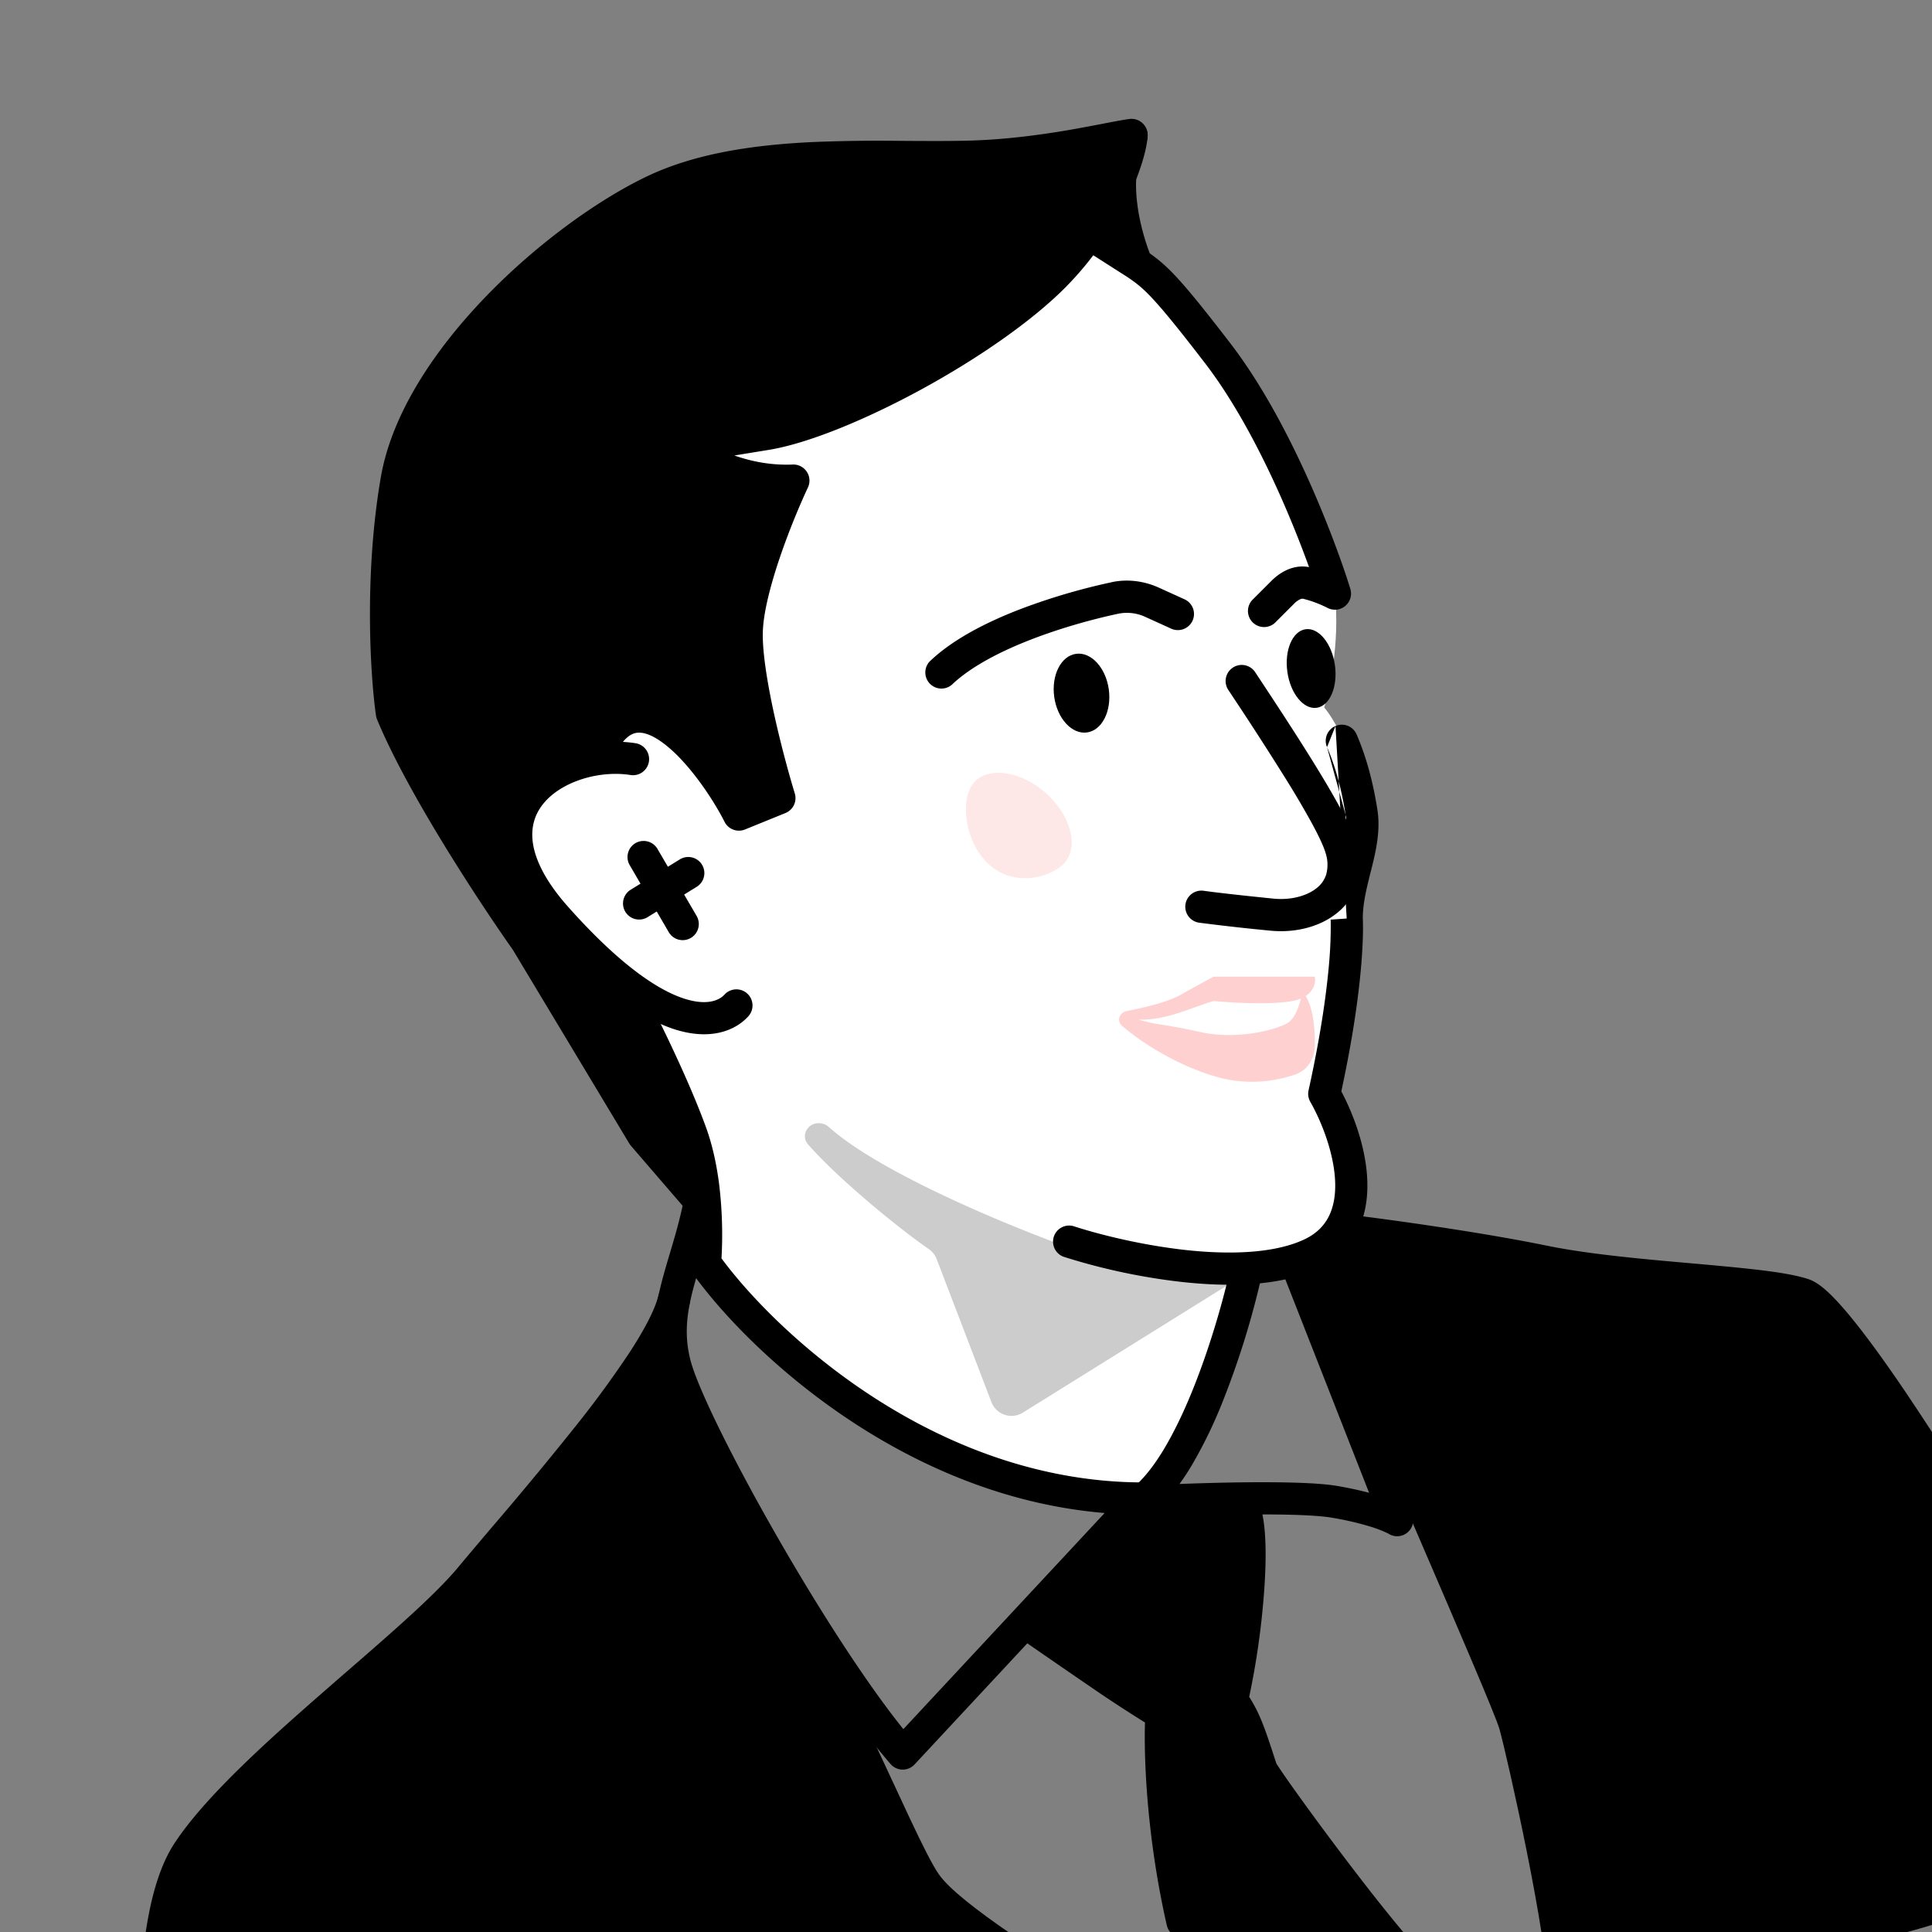
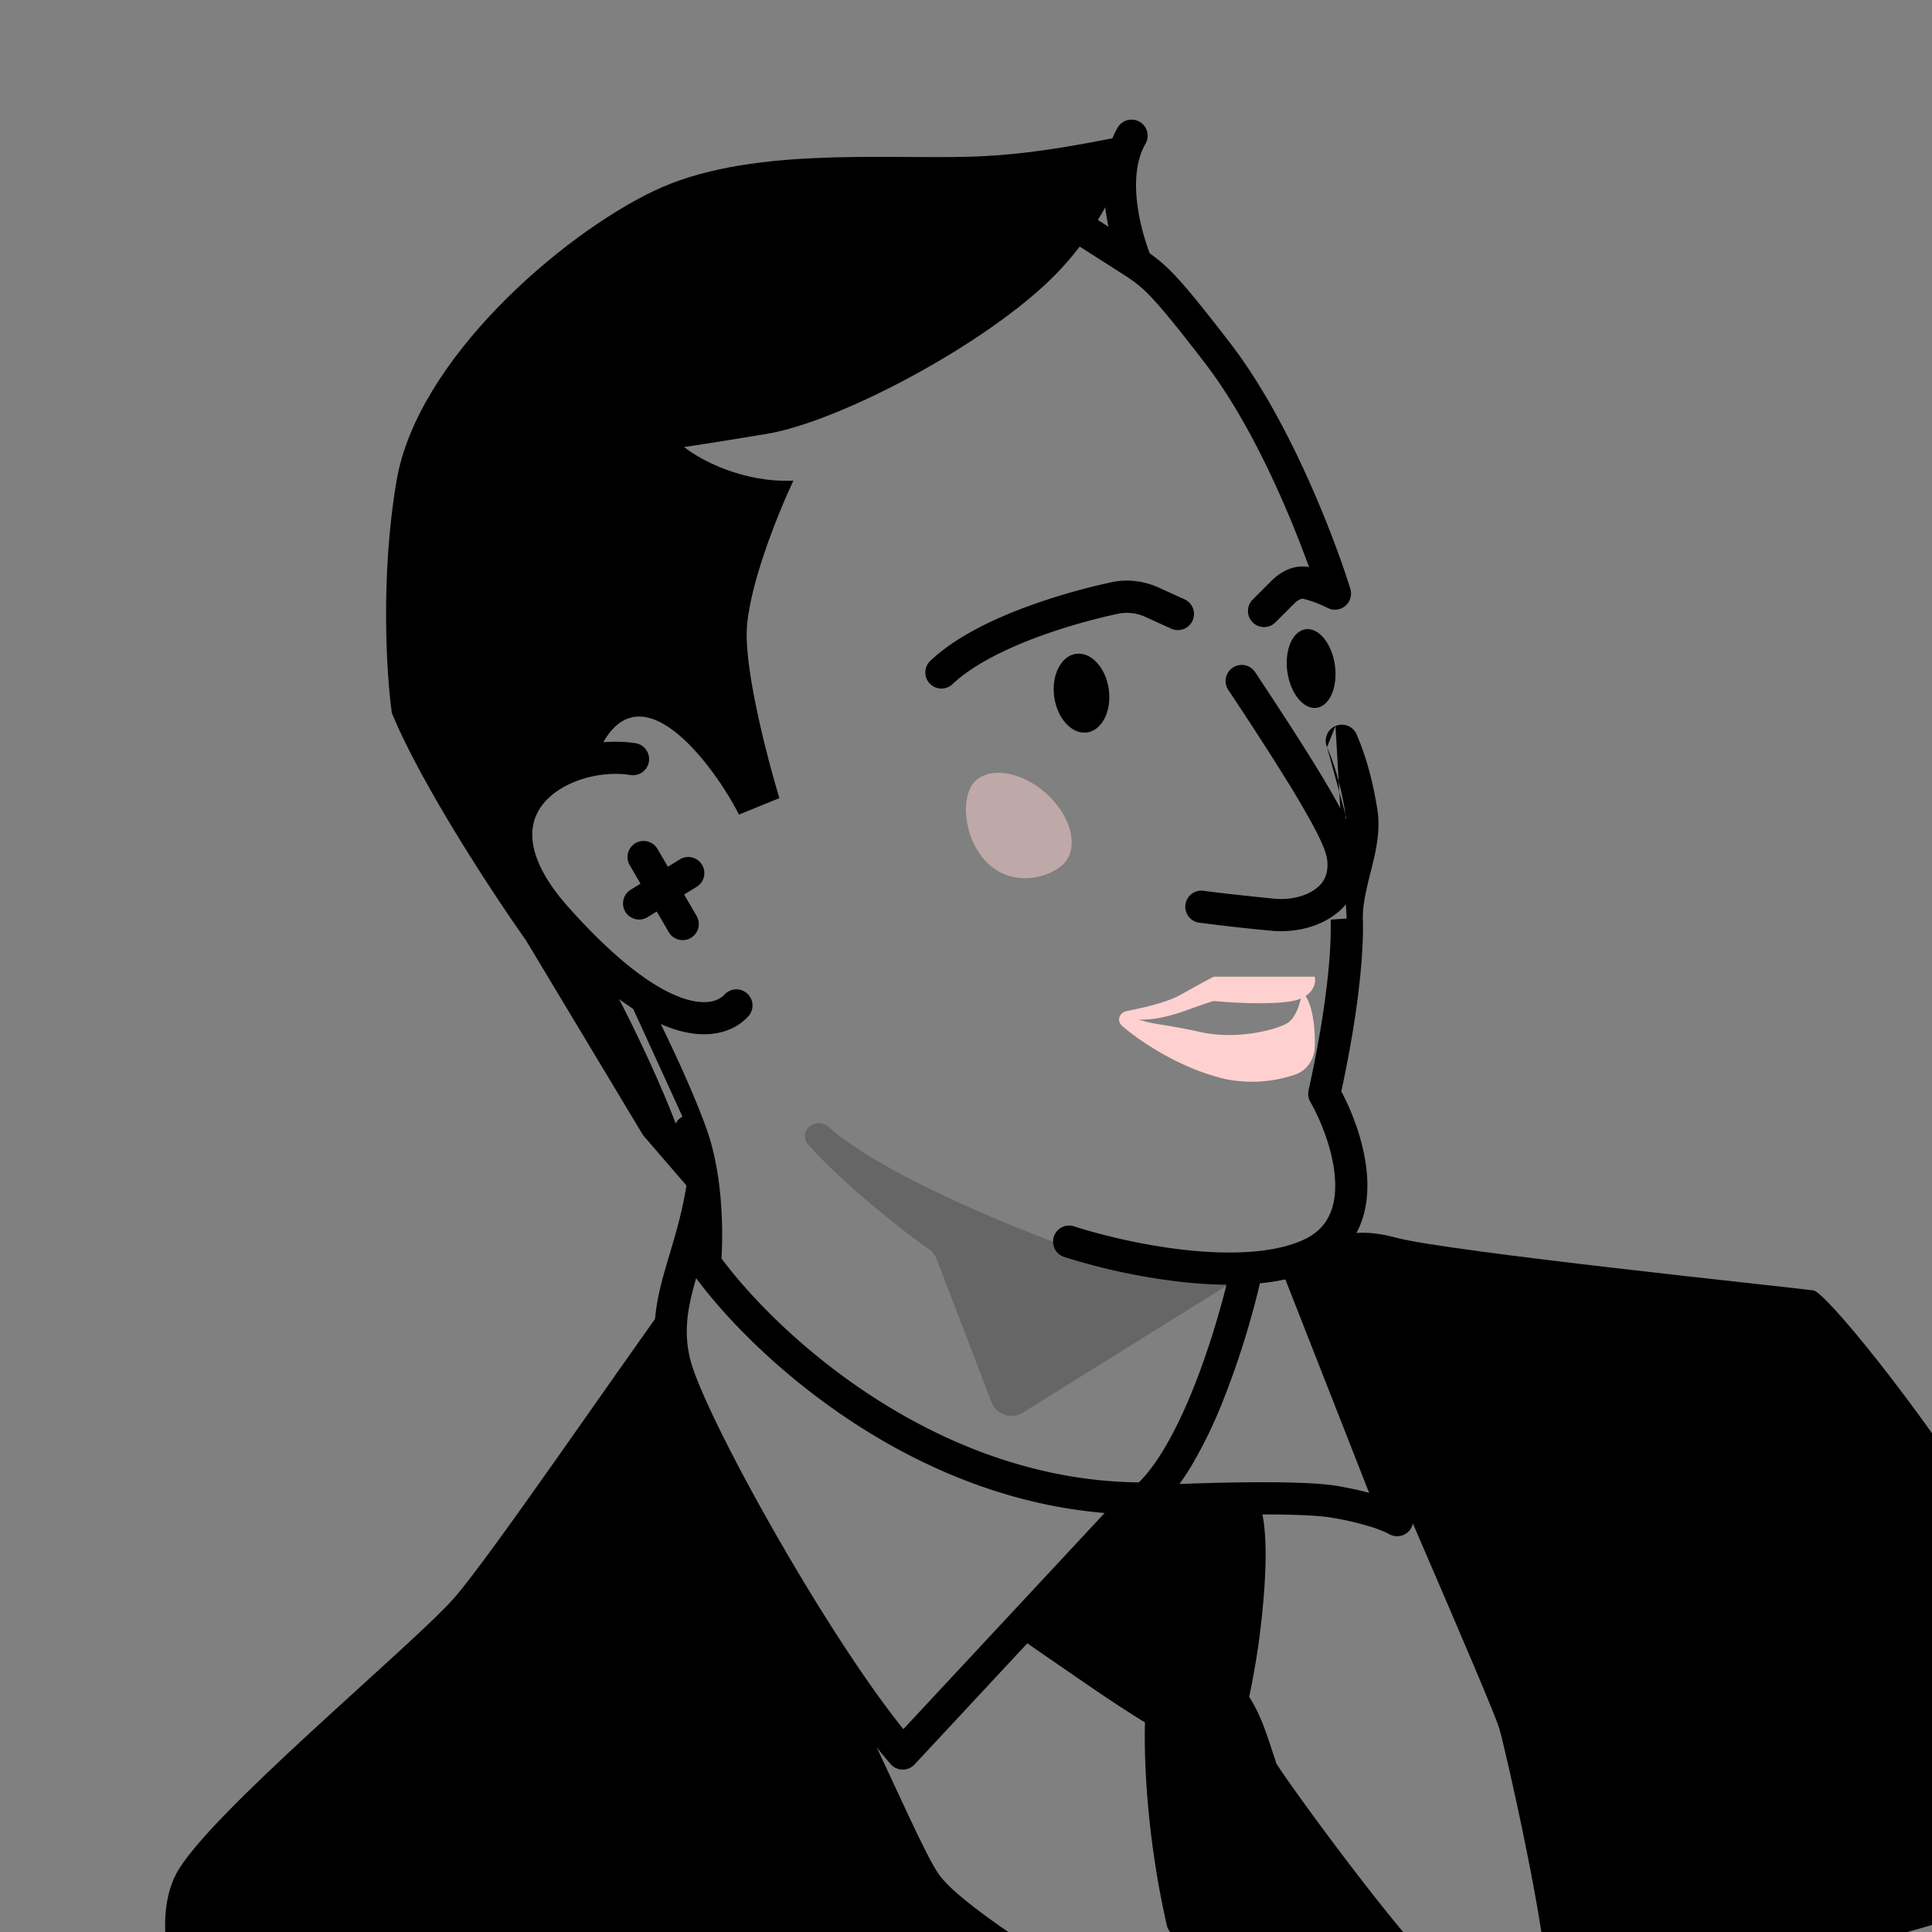
<svg xmlns="http://www.w3.org/2000/svg" width="45" height="45" fill="none">
  <rect width="100%" height="100%" fill="#808080" stroke="none" />
  <g clip-path="url(#a)">
-     <path fill="#fff" d="M21.485 33.52c-2.555-1.087-4.521-3.235-5.185-4.173v-2.339l-2.498-3.098-2.276-3.857 1.612-4.9 1.802-5.66 10.908-5.248.664 1.866c.147.115.581.48 1.138 1.01.695.665 3.193 5.028 3.414 6.482.177 1.163-.074 2.403-.221 2.877.19.211.651.967.98 2.308.329 1.34-.137 2.223-.411 2.497.126 1.67-.327 3.499-.57 4.205.254.58.69 1.992.412 3.004l-.411.662-1.852.374-.95 3.22-1.498 2.193c-.622-.02-2.504-.335-5.058-1.422Z" />
    <path fill="#FED1D0" d="M22.757 18.156c.41-.322 1.18-.13 1.72.43.54.558.644 1.272.233 1.593-.411.322-1.2.451-1.74-.107-.54-.56-.624-1.595-.213-1.916Z" opacity=".5" />
    <path fill="#000" fill-rule="evenodd" d="M28.715 15.55a.375.375 0 0 1 .52.106l.086.13c.348.528.831 1.259 1.262 1.955.234.378.455.749.631 1.075.172.317.317.617.382.844.096.336.098.652.01.936a1.401 1.401 0 0 1-.477.68c-.42.334-1.005.454-1.538.401a49.388 49.388 0 0 1-1.662-.186.375.375 0 0 1 .108-.743c.262.038.89.109 1.629.183.389.039.765-.058.997-.242a.651.651 0 0 0 .226-.318.871.871 0 0 0-.014-.505c-.04-.14-.149-.377-.32-.693a21.74 21.74 0 0 0-.61-1.037 77.952 77.952 0 0 0-1.25-1.937l-.086-.13a.375.375 0 0 1 .106-.519Z" clip-rule="evenodd" />
    <path fill="#FED1D0" fill-rule="evenodd" d="M27.507 23.166c.244-.137.502-.282.763-.417h2.349c.032.086.013.304-.208.45.178.287.22.767.214 1.164-.005.29-.168.559-.44.659a3.092 3.092 0 0 1-1.648.11c-.953-.217-1.906-.808-2.398-1.235-.137-.118-.071-.313.106-.348.386-.077.926-.195 1.262-.383Zm-.995.584c.548.013.997-.177 1.41-.32.132-.047.25-.088.348-.115.403.04 1.326.095 1.835 0a.957.957 0 0 0 .195-.057c-.05.213-.148.46-.295.56-.234.158-1.19.416-2.056.218-.347-.08-.701-.138-1.004-.187-.21-.034-.29-.068-.433-.099Z" clip-rule="evenodd" />
    <path fill="#000" fill-rule="evenodd" d="M25.893 13.56c.379-.08.764-.025 1.102.129l.595.27a.375.375 0 1 1-.31.684l-.596-.271a1.019 1.019 0 0 0-.634-.078c-.564.12-1.31.321-2.03.6-.728.282-1.394.63-1.825 1.032a.375.375 0 1 1-.511-.548c.534-.5 1.306-.89 2.064-1.183a14.614 14.614 0 0 1 2.145-.634Zm.65-10.724c.18.103.241.332.138.511-.22.384-.257.89-.191 1.407.056.45.185.87.29 1.147.425.302.73.603 1.875 2.093 1.58 2.053 2.642 5.195 2.798 5.727a.375.375 0 0 1-.521.444 2.705 2.705 0 0 0-.577-.218c-.014-.003-.036-.004-.073.012a.478.478 0 0 0-.14.102l-.444.444a.375.375 0 0 1-.53-.53l.444-.444c.183-.183.496-.394.878-.322-.413-1.143-1.286-3.272-2.429-4.758-1.22-1.587-1.425-1.74-1.797-1.995l-1.096-.7a.375.375 0 0 1 .404-.633l.247.159a5.274 5.274 0 0 1-.074-.434c-.073-.587-.052-1.285.286-1.874a.375.375 0 0 1 .512-.138Zm4.563 14.074c.19-.082.41.006.492.196.225.523.382 1.1.485 1.76.074.476-.033.943-.133 1.348l-.028.109c-.094.378-.178.714-.18 1.06v.007l.003.053.002.2c-.001.176-.01.436-.037.782-.053.669-.18 1.661-.468 2.995.27.51.557 1.257.601 1.997.025.406-.022.83-.205 1.215a1.921 1.921 0 0 1-.976.933c-.882.4-2.067.412-3.138.294a14.485 14.485 0 0 1-2.752-.587.375.375 0 0 1 .234-.712c.587.192 1.574.44 2.6.554 1.041.114 2.056.08 2.747-.233.314-.142.5-.343.608-.571.113-.236.154-.525.134-.847-.04-.652-.322-1.354-.576-1.8a.375.375 0 0 1-.04-.267c.303-1.372.431-2.375.484-3.031a9.971 9.971 0 0 0 .032-.897l-.002-.04v-.008l.374-.026m-.261-4.484a.375.375 0 0 0-.197.492Zm-.197.492c.196.454.337.968.433 1.579Zm.433 1.579c.048.309-.017.638-.12 1.052Zm-.12 1.052-.03.115Zm-.03.115c-.092.368-.2.797-.2 1.246Zm-.2 1.246a.38.38 0 0 0 .001.026ZM12.411 19.63c.055.386.281.883.815 1.484 1.247 1.404 2.143 1.97 2.733 2.153.567.176.828-.003.915-.1a.375.375 0 0 1 .556.505c-.312.343-.89.56-1.694.31-.78-.242-1.787-.925-3.07-2.37-.594-.668-.916-1.296-.998-1.877a1.89 1.89 0 0 1 .41-1.495c.624-.76 1.778-1.07 2.703-.932a.375.375 0 1 1-.11.741c-.732-.108-1.595.157-2.012.666-.197.24-.3.54-.248.915Z" clip-rule="evenodd" />
    <path fill="#000" d="M24.57 6.41c1.252-1.27 1.764-2.795 1.786-3.266-.478.058-2.017.452-3.722.505-2.132.065-5.242-.24-7.417.804-2.174 1.044-5.502 3.937-5.98 6.742-.383 2.245-.232 4.546-.11 5.415.697 1.688 2.379 4.241 3.133 5.307l2.718 4.524 1.218 1.413c-.035-1.044-1.276-3.639-1.892-4.806-1.088-.84-3.089-2.862-2.393-4.22.696-1.356 1.568-1.373 1.988-1.22.927-2.277 2.755.263 3.313 1.365l.941-.383c-.26-.856-.778-2.823-.761-3.85.017-1.026.732-2.79 1.087-3.545-1.2.052-2.196-.5-2.544-.783.065-.007.54-.078 1.914-.304 1.718-.283 5.154-2.11 6.72-3.697Z" />
-     <path fill="#000" fill-rule="evenodd" d="M26.611 2.869a.375.375 0 0 1 .12.292c-.015.309-.173.861-.469 1.479a7.616 7.616 0 0 1-1.426 2.034c-.82.83-2.106 1.705-3.39 2.404-1.281.696-2.614 1.248-3.536 1.4l-.805.131c.384.136.852.233 1.358.211a.375.375 0 0 1 .355.535c-.172.366-.434.982-.654 1.631-.224.66-.39 1.31-.397 1.76-.008.466.108 1.177.267 1.902.158.717.35 1.413.478 1.832a.375.375 0 0 1-.217.457l-.942.383a.375.375 0 0 1-.476-.177c-.268-.53-.834-1.383-1.41-1.82-.292-.223-.512-.282-.661-.25-.132.027-.348.157-.56.676a.375.375 0 0 1-.474.211.836.836 0 0 0-.614.036c-.258.112-.594.381-.913 1.004-.12.233-.134.512-.044.844.09.336.284.702.544 1.072.522.74 1.264 1.43 1.788 1.835a.376.376 0 0 1 .102.122c.312.59.782 1.541 1.178 2.478.199.469.38.939.516 1.362.133.415.231.814.242 1.129a.375.375 0 0 1-.659.257l-1.218-1.413a.37.37 0 0 1-.037-.052l-2.712-4.512c-.758-1.073-2.453-3.644-3.164-5.369a.376.376 0 0 1-.024-.09c-.128-.898-.281-3.24.11-5.53.257-1.512 1.27-3.004 2.454-4.23 1.19-1.232 2.602-2.244 3.734-2.788 1.156-.555 2.538-.742 3.869-.806a37.447 37.447 0 0 1 1.96-.029l.275.002c.525.003 1.016.005 1.463-.008.829-.026 1.62-.134 2.27-.245.31-.054.587-.107.82-.152l.03-.006c.231-.044.433-.083.569-.1.11-.013.22.023.3.098Zm-1.593.899c-.666.114-1.496.229-2.373.255-.462.014-.969.012-1.493.008l-.272-.001a36.722 36.722 0 0 0-1.92.028c-1.302.062-2.562.244-3.58.733-1.042.5-2.383 1.457-3.52 2.633-1.142 1.182-2.033 2.54-2.254 3.834-.368 2.158-.231 4.377-.113 5.253.44 1.051 1.267 2.446 2.001 3.591a2.392 2.392 0 0 1-.017-.061c-.124-.455-.128-.938.1-1.383.377-.735.826-1.152 1.283-1.35.299-.13.584-.157.826-.13.24-.457.559-.754.967-.84.47-.098.917.12 1.267.387.595.451 1.132 1.206 1.46 1.774l.318-.129a26.7 26.7 0 0 1-.396-1.56c-.16-.73-.295-1.515-.285-2.076.01-.576.21-1.32.437-1.99.146-.43.309-.845.456-1.19-1.044-.104-1.872-.575-2.212-.85a.375.375 0 0 1 .195-.665h.01l.024-.004.086-.012.33-.051c.297-.047.758-.121 1.445-.234.796-.131 2.04-.634 3.299-1.319 1.254-.682 2.469-1.515 3.215-2.272a6.867 6.867 0 0 0 1.284-1.832c.13-.269.222-.509.285-.705l-.019.004c-.232.045-.515.1-.834.154ZM12.935 22.314l2.348 3.906.133.155a19.742 19.742 0 0 0-.293-.731c-.372-.877-.81-1.77-1.114-2.35a10.8 10.8 0 0 1-1.074-.98Z" clip-rule="evenodd" />
    <path fill="#000" d="M25.826 16.055c.07.506-.156.956-.507 1.005-.35.05-.692-.32-.764-.826-.07-.506.156-.956.507-1.005.35-.05.693.32.764.826Zm5.267-.562c.07.506-.12.95-.425.993-.306.043-.612-.332-.683-.837-.071-.506.12-.95.425-.993.306-.043.612.332.683.837Z" />
    <path fill="#000" fill-rule="evenodd" d="M14.802 19.638a.375.375 0 0 1 .512.135l.911 1.56a.375.375 0 1 1-.648.379l-.91-1.561a.375.375 0 0 1 .135-.513Z" clip-rule="evenodd" />
    <path fill="#000" fill-rule="evenodd" d="M16.35 20.139a.375.375 0 0 1-.122.516l-1.144.707a.375.375 0 1 1-.395-.638l1.145-.707a.375.375 0 0 1 .516.122Z" clip-rule="evenodd" />
    <path fill="#000" d="M25.24 29.179c-1.492-.511-4.71-1.828-5.929-2.924a.353.353 0 0 0-.363-.072c-.195.076-.267.312-.129.47.668.766 2.053 1.914 2.808 2.436.086.06.154.143.191.24l1.274 3.328a.5.5 0 0 0 .732.246l5.229-3.256-3.814-.468Z" opacity=".2" />
    <path fill="#000" d="M17.063 34.413c-1.065-1.627-1.524-3.804-1.422-4.226-1.313 1.808-4.264 6.13-5.069 7.04-1.006 1.137-5.774 5.074-6.474 6.43-.56 1.085-.058 2.756.263 3.456l21.522-.525c-1.4-.934-3.525-2.231-4.015-2.931-.613-.875-2.463-5.671-4.805-9.244Zm17.863 5.862c-.163-.582-3.405-7.935-4.533-10.68l.526-.624c.13-.157.63-.406 1.596-.144 1.207.328 9.188 1.154 9.726 1.23.539.078 8.463 10.233 6.617 12.772-1.477 2.031-8.83 3.26-12.805 3.644.026-1.256-.963-5.616-1.127-6.198Zm-8.386-5.227-2.69 2.865 3.136 1.83.137 3.09.322 2.703 5.825.423-3.96-4.767-.732-1.767c.509-1.642.54-3.55.493-4.297l-2.53-.08Z" />
-     <path fill="#000" fill-rule="evenodd" d="M14.424 22.789a.375.375 0 0 1 .507.155c.327.618 1.09 2.148 1.514 3.316.152.419.244.864.3 1.283a9.78 9.78 0 0 1 .06 1.767c.641.868 1.855 2.134 3.492 3.203 1.703 1.112 3.845 1.997 6.262 2.015a.375.375 0 0 1 .272.63l-5.53 5.94a.375.375 0 0 1-.558-.01c-.958-1.102-2.213-3.047-3.265-4.876a46.374 46.374 0 0 1-1.383-2.575c-.368-.747-.645-1.39-.744-1.785-.198-.794-.086-1.452.094-2.116.05-.181.102-.36.157-.542.143-.48.292-.983.391-1.606a5.332 5.332 0 0 0-.253-1.072c-.405-1.119-1.15-2.612-1.472-3.22a.375.375 0 0 1 .156-.507Zm1.79 6.982-.045.161c-.166.612-.243 1.125-.09 1.738.077.308.319.885.689 1.637.364.74.838 1.623 1.36 2.53.948 1.65 2.041 3.355 2.913 4.438l4.688-5.034c-2.257-.188-4.246-1.058-5.842-2.1-1.703-1.112-2.977-2.431-3.673-3.37Z" clip-rule="evenodd" />
+     <path fill="#000" fill-rule="evenodd" d="M14.424 22.789a.375.375 0 0 1 .507.155c.327.618 1.09 2.148 1.514 3.316.152.419.244.864.3 1.283a9.78 9.78 0 0 1 .06 1.767c.641.868 1.855 2.134 3.492 3.203 1.703 1.112 3.845 1.997 6.262 2.015a.375.375 0 0 1 .272.63l-5.53 5.94a.375.375 0 0 1-.558-.01c-.958-1.102-2.213-3.047-3.265-4.876a46.374 46.374 0 0 1-1.383-2.575c-.368-.747-.645-1.39-.744-1.785-.198-.794-.086-1.452.094-2.116.05-.181.102-.36.157-.542.143-.48.292-.983.391-1.606a5.332 5.332 0 0 0-.253-1.072a.375.375 0 0 1 .156-.507Zm1.79 6.982-.045.161c-.166.612-.243 1.125-.09 1.738.077.308.319.885.689 1.637.364.74.838 1.623 1.36 2.53.948 1.65 2.041 3.355 2.913 4.438l4.688-5.034c-2.257-.188-4.246-1.058-5.842-2.1-1.703-1.112-2.977-2.431-3.673-3.37Z" clip-rule="evenodd" />
    <path fill="#000" fill-rule="evenodd" d="M30.08 29.134c.193-.075.41.02.486.212l2.325 5.924a.375.375 0 0 1-.56.447 2.995 2.995 0 0 0-.347-.139 6.98 6.98 0 0 0-.951-.226c-.394-.069-1.21-.086-2.101-.075-.877.011-1.786.049-2.34.08a.375.375 0 0 1-.246-.674c.25-.188.507-.504.759-.921.248-.413.48-.903.686-1.416.412-1.027.715-2.116.866-2.802a.375.375 0 1 1 .732.161 19.777 19.777 0 0 1-.902 2.92 10.785 10.785 0 0 1-.74 1.524 5.953 5.953 0 0 1-.274.416c.448-.017.953-.032 1.45-.038.876-.01 1.764.003 2.238.086.279.048.521.102.728.157l-2.021-5.15a.375.375 0 0 1 .212-.486Z" clip-rule="evenodd" />
-     <path fill="#000" fill-rule="evenodd" d="M30.985 28.616a.375.375 0 0 1 .417-.327c.876.105 3.029.398 4.632.726.967.198 2.218.31 3.37.411.57.051 1.116.1 1.58.155.454.055.861.12 1.138.213.182.06.357.206.505.349.16.155.338.356.525.587.376.463.812 1.072 1.256 1.729a79.285 79.285 0 0 1 2.43 3.86.377.377 0 0 1 .04.101l2.798 11.278a.375.375 0 0 1-.244.446l-14.166 4.781a.374.374 0 0 1-.133.02l-26.931-.947a.374.374 0 0 1-.132-.03l-4.663-1.95a.375.375 0 0 1-.227-.395c.026-.199.028-.59.03-1.137v-.012c.001-.53.003-1.172.034-1.837.031-.669.092-1.37.214-2.01.12-.635.307-1.241.61-1.7.687-1.042 2.05-2.282 3.359-3.426.217-.19.432-.378.644-.561 1.094-.95 2.08-1.807 2.607-2.443.216-.261.476-.566.76-.902a86.394 86.394 0 0 0 1.956-2.36 24.15 24.15 0 0 0 1.283-1.754c.355-.549.583-.995.657-1.301a.375.375 0 1 1 .73.177c-.107.438-.397.975-.758 1.532a24.825 24.825 0 0 1-1.324 1.811 88.3 88.3 0 0 1-1.986 2.398c-.282.33-.535.629-.74.877-.57.688-1.618 1.598-2.709 2.545l-.627.545c-1.33 1.163-2.606 2.334-3.227 3.276-.221.336-.385.829-.498 1.426a13.853 13.853 0 0 0-.202 1.905c-.03.649-.032 1.278-.033 1.809v.037a22.06 22.06 0 0 1-.014.913l4.35 1.82 26.796.942 13.773-4.65-2.701-10.89a78.482 78.482 0 0 0-2.377-3.774c-.44-.65-.861-1.238-1.217-1.676a6.017 6.017 0 0 0-.464-.52 1.598 1.598 0 0 0-.161-.14.378.378 0 0 0-.06-.038c-.197-.065-.534-.124-.991-.18a52.851 52.851 0 0 0-1.557-.151l-.021-.002c-1.133-.1-2.421-.215-3.433-.422-1.573-.322-3.702-.612-4.57-.716a.375.375 0 0 1-.328-.418Z" clip-rule="evenodd" />
    <path fill="#000" fill-rule="evenodd" d="M28.856 34.785a.374.374 0 0 1 .478.228c.098.276.135.648.143 1.034.008.395-.015.843-.055 1.29a18.246 18.246 0 0 1-.326 2.186c.257.407.367.732.633 1.553.162.259.744 1.075 1.423 1.977.707.941 1.49 1.935 1.962 2.435a.375.375 0 1 1-.545.515c-.505-.535-1.311-1.56-2.017-2.499-.702-.934-1.336-1.822-1.49-2.081a.377.377 0 0 1-.033-.075c-.242-.745-.34-1.032-.496-1.308a6.786 6.786 0 0 1-.613.13c-.176.03-.35.056-.504.075-.016.842.061 2.538.493 4.431a.375.375 0 0 1-.732.167c-.463-2.034-.535-3.855-.508-4.723a32.478 32.478 0 0 1-1.293-.847c-.42-.287-.856-.588-1.207-.83l-.422-.292a.375.375 0 0 1 .425-.618l.428.296c.35.242.78.539 1.198.823.55.375 1.059.71 1.336.871.177-.019.417-.05.66-.092.217-.037.421-.08.582-.125.112-.512.232-1.28.3-2.036.038-.43.058-.849.051-1.208-.007-.37-.044-.641-.1-.798a.375.375 0 0 1 .229-.479Z" clip-rule="evenodd" />
  </g>
  <defs>
    <clipPath id="a">
      <path fill="#fff" d="M45 0H0v45h45z" />
    </clipPath>
  </defs>
</svg>